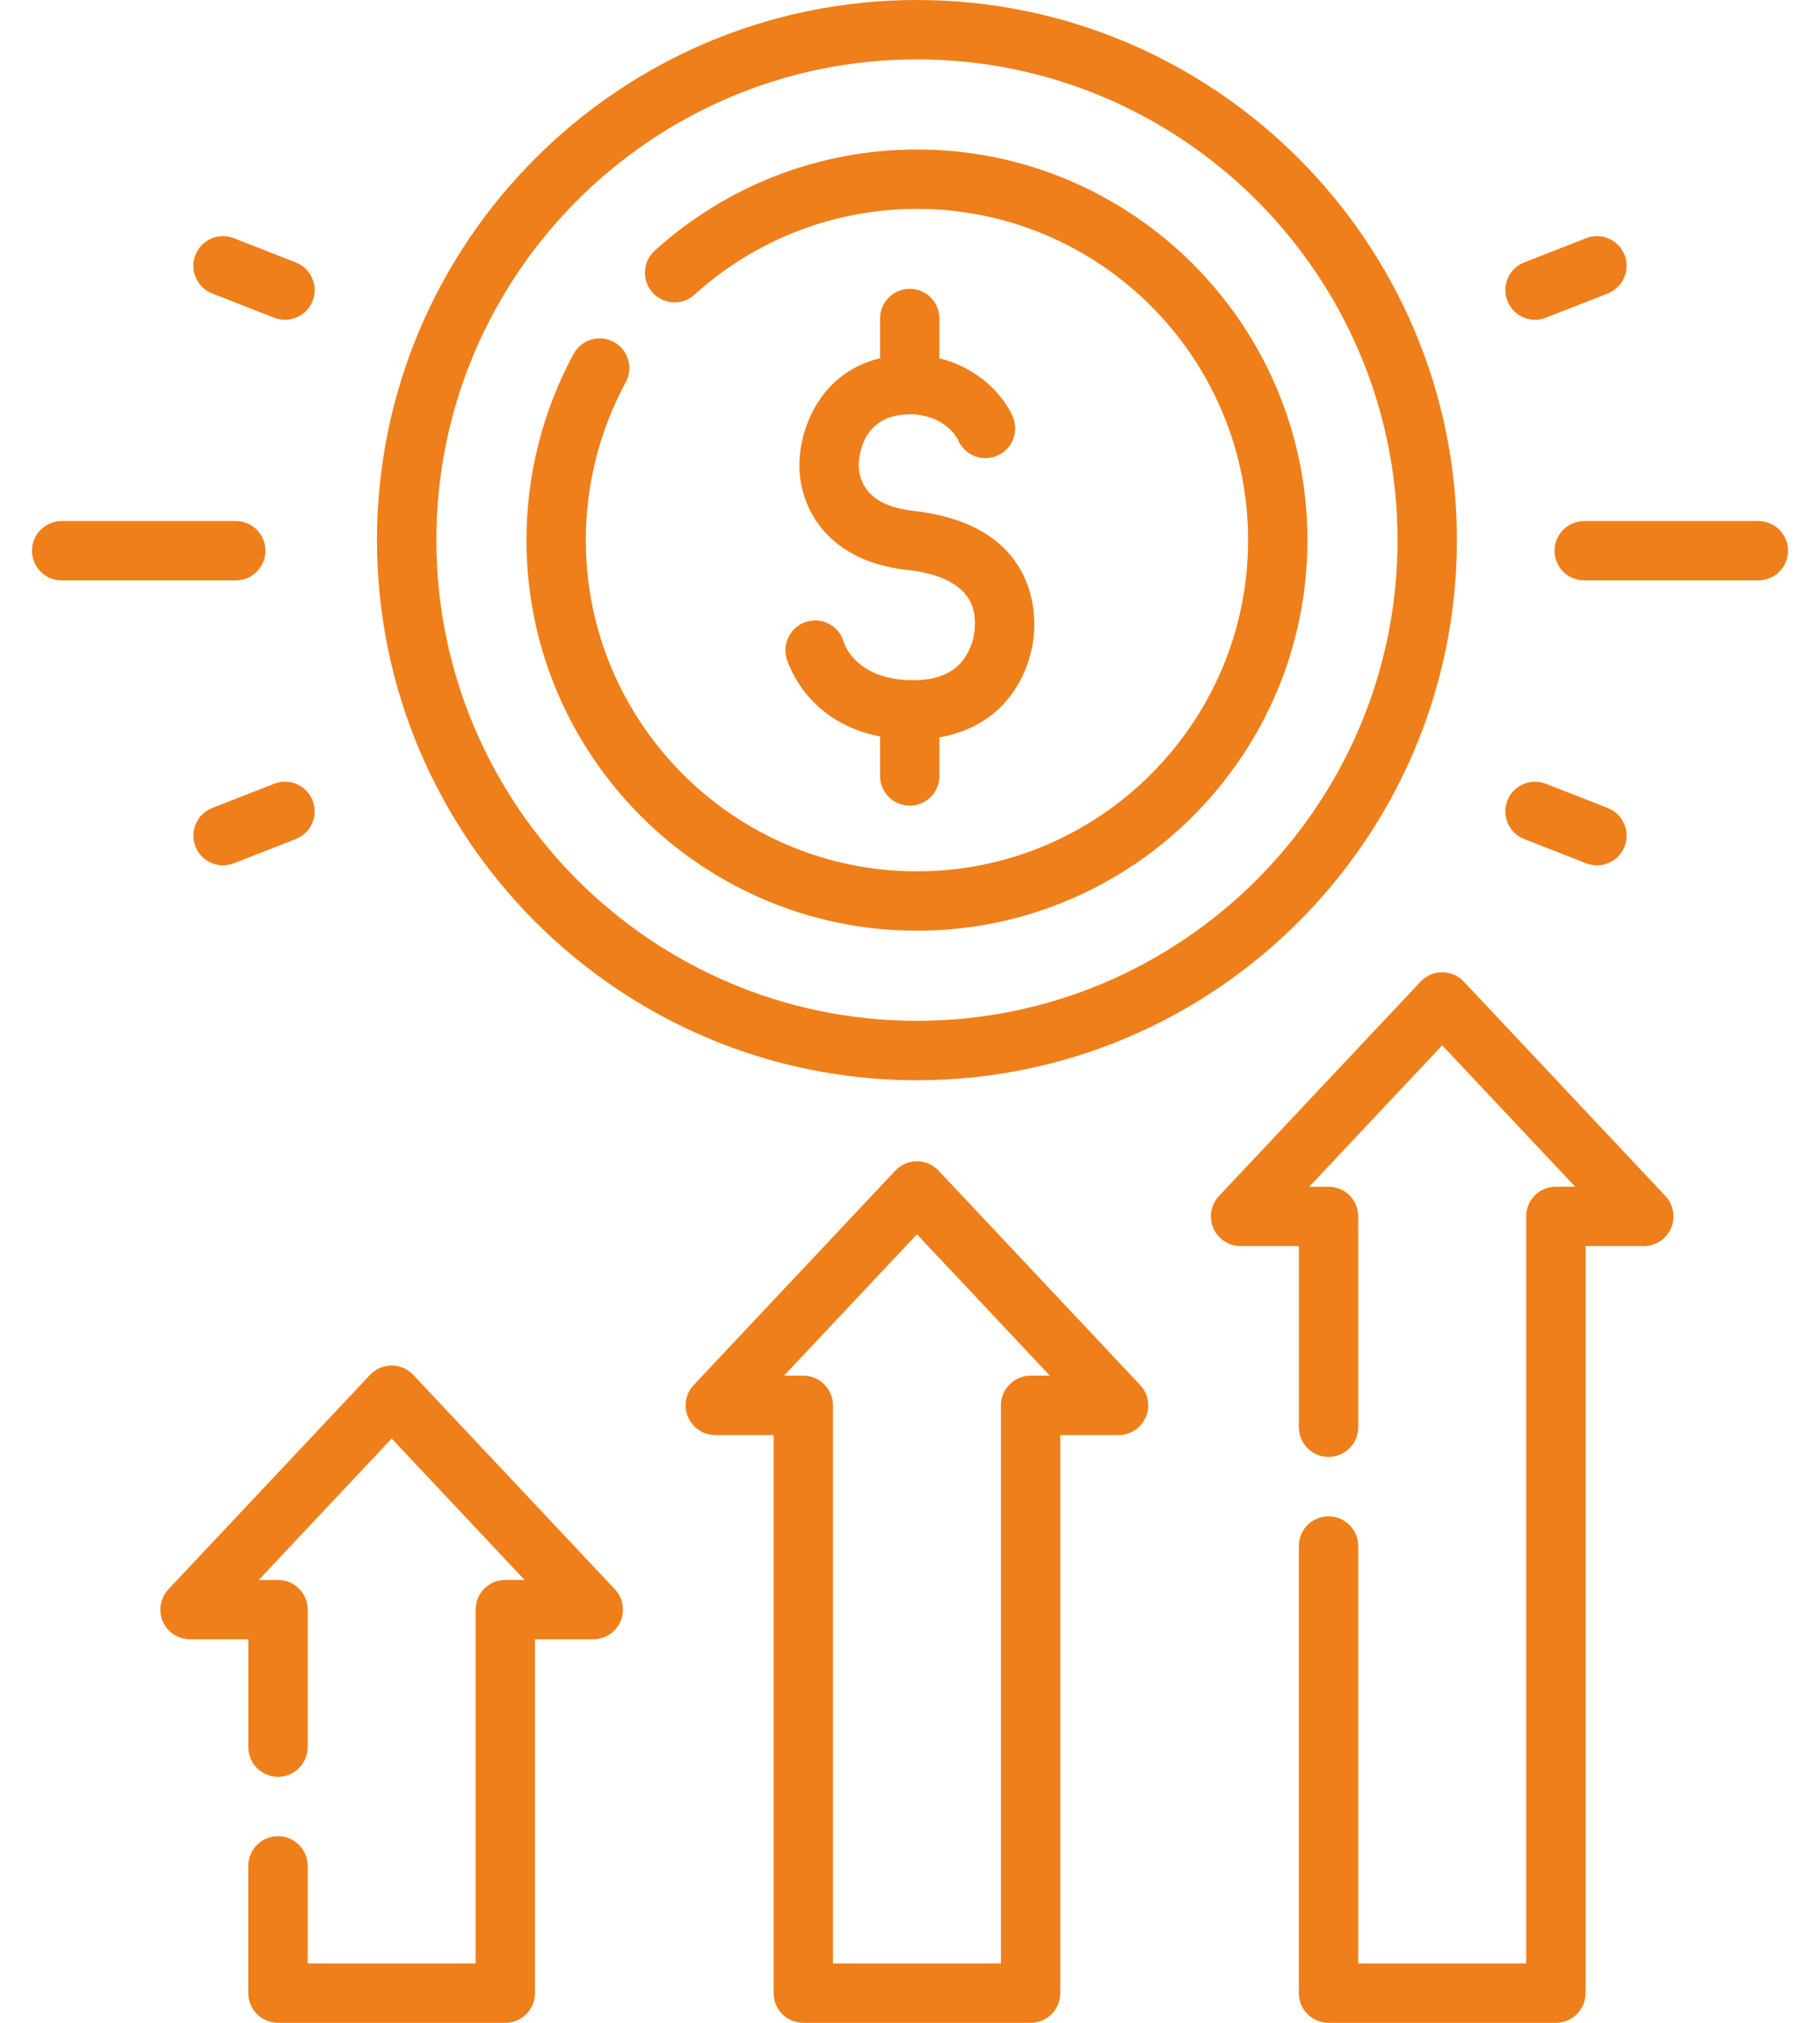
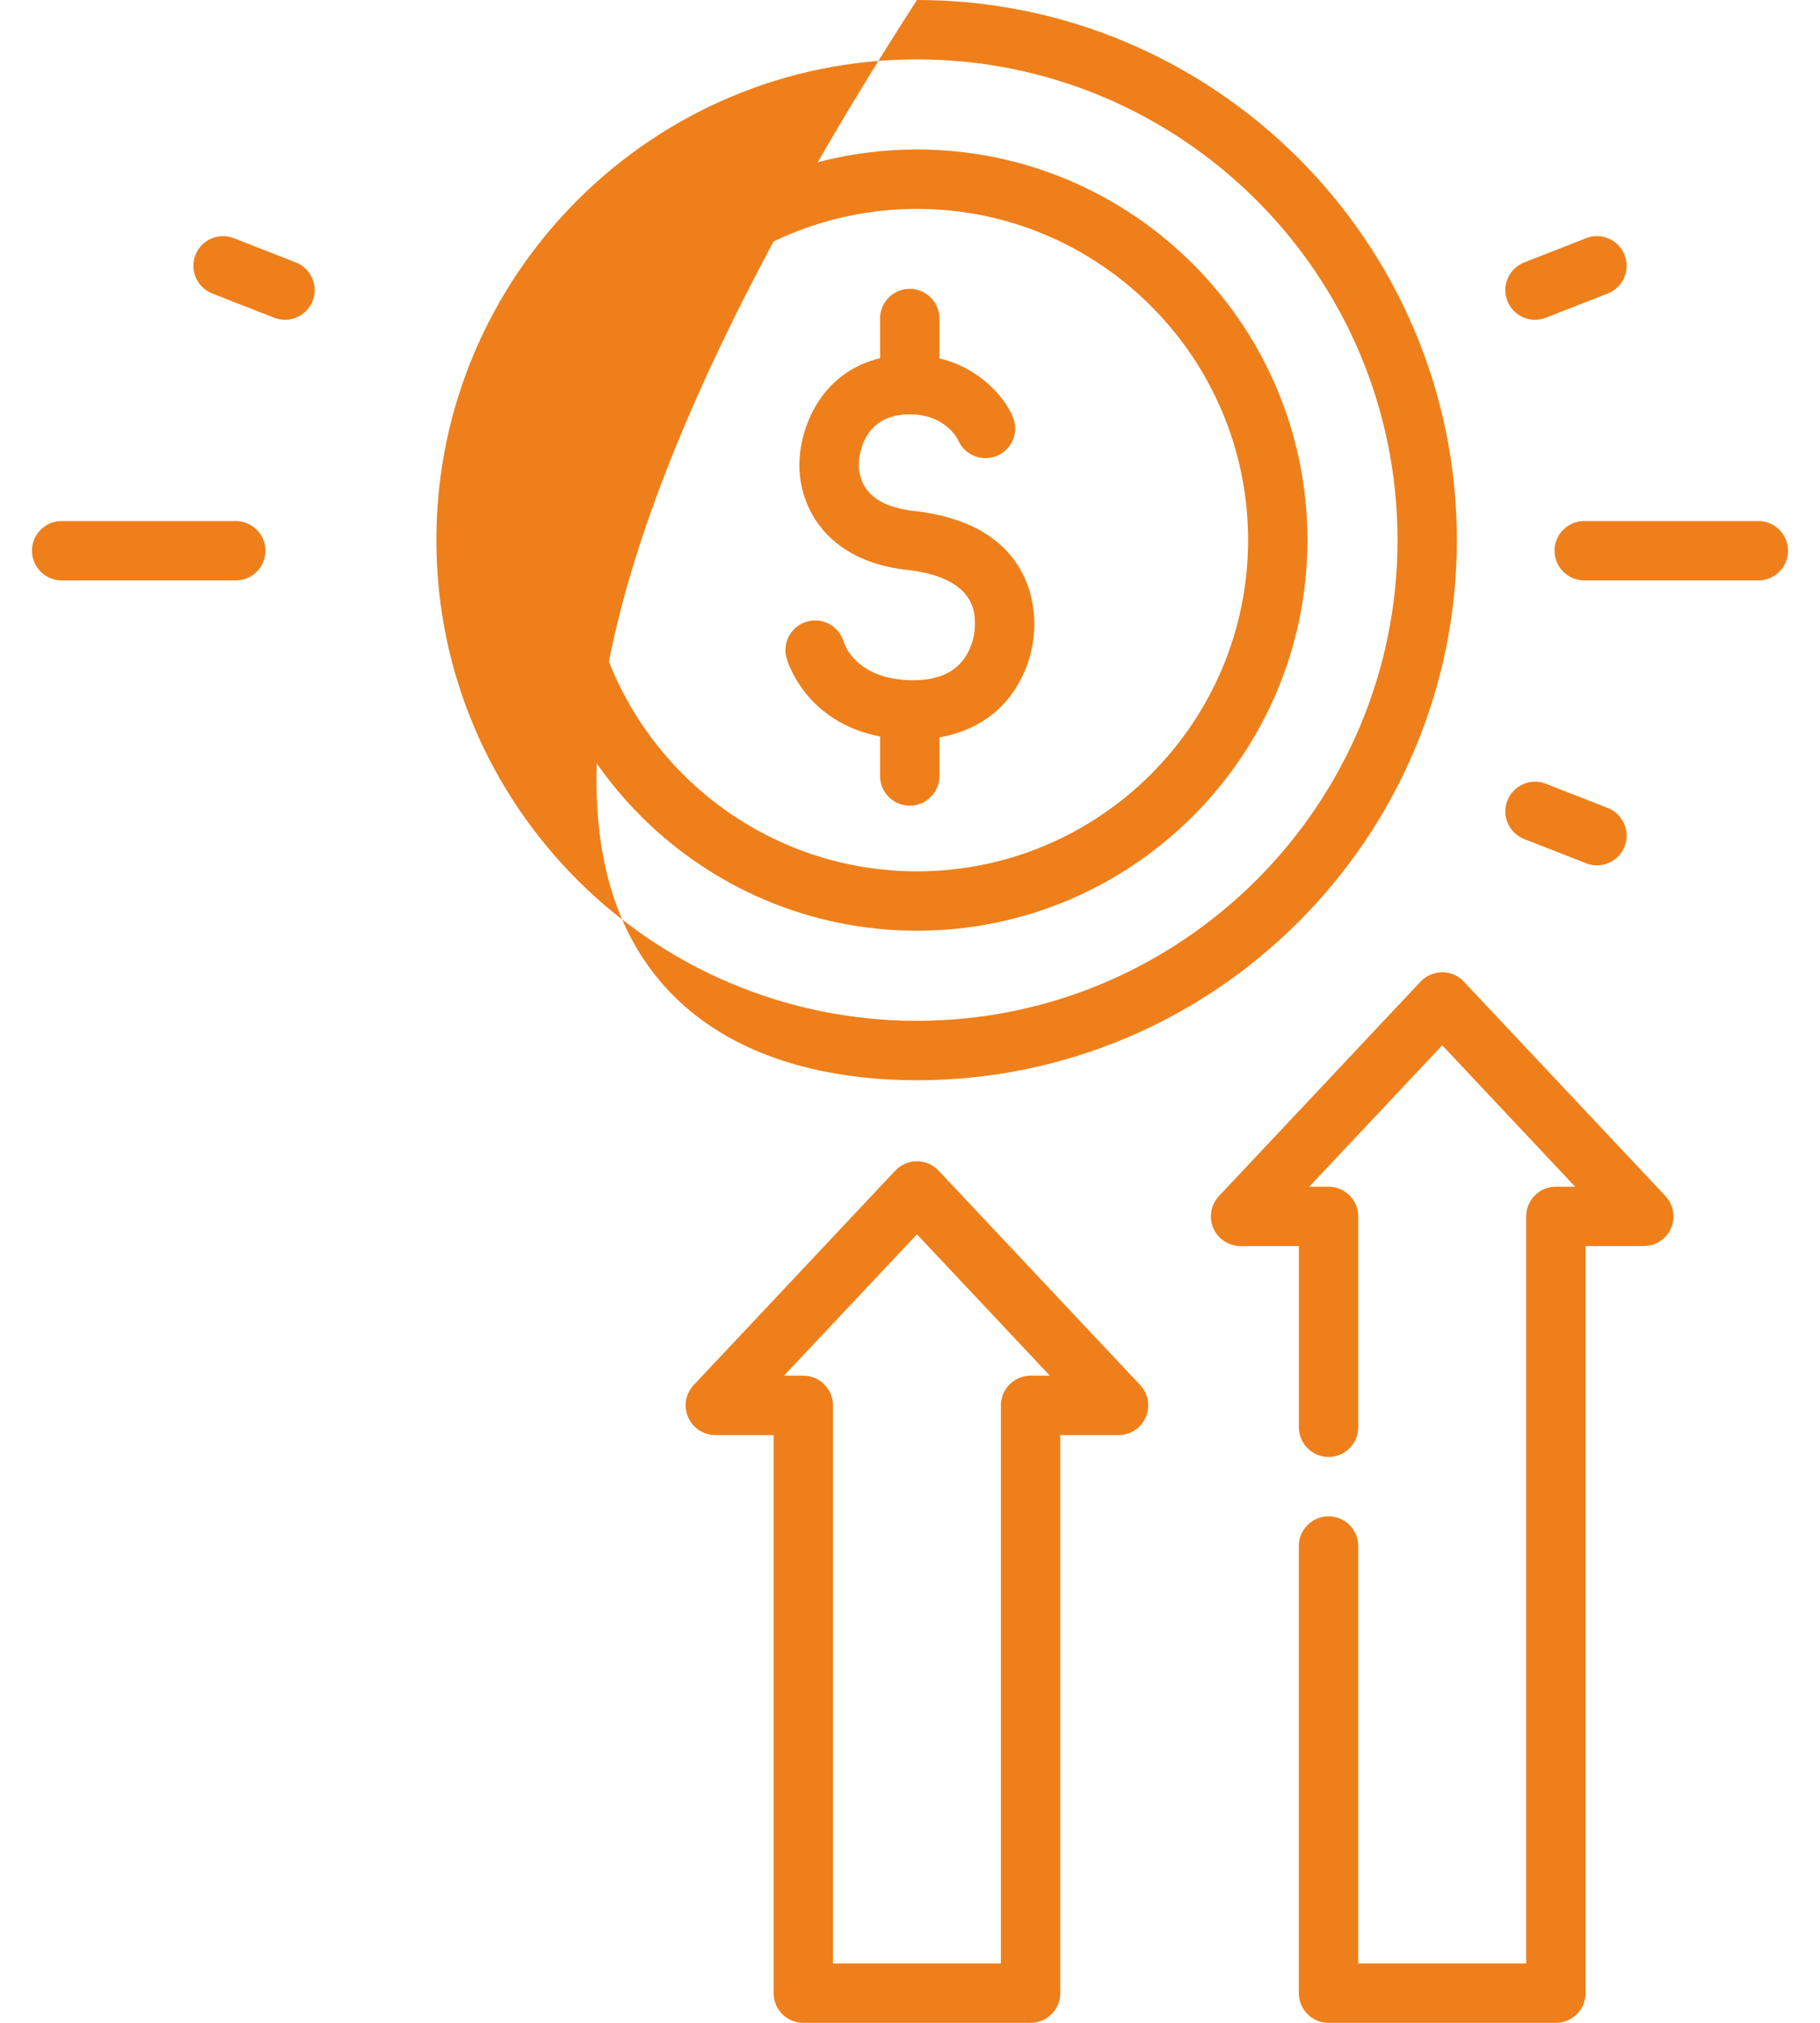
<svg xmlns="http://www.w3.org/2000/svg" width="54" height="60" viewBox="0 0 54 60" fill="none">
-   <path d="M27.206 32.041C36.039 32.041 43.226 24.854 43.226 16.02C43.226 7.187 36.039 0 27.206 0C18.372 0 11.185 7.187 11.185 16.02C11.185 24.854 18.372 32.041 27.206 32.041ZM27.206 1.761C35.068 1.761 41.465 8.158 41.465 16.02C41.465 23.883 35.068 30.279 27.206 30.279C19.343 30.279 12.947 23.883 12.947 16.02C12.947 8.158 19.343 1.761 27.206 1.761V1.761Z" fill="#EF7F1A" />
+   <path d="M27.206 32.041C36.039 32.041 43.226 24.854 43.226 16.02C43.226 7.187 36.039 0 27.206 0C11.185 24.854 18.372 32.041 27.206 32.041ZM27.206 1.761C35.068 1.761 41.465 8.158 41.465 16.02C41.465 23.883 35.068 30.279 27.206 30.279C19.343 30.279 12.947 23.883 12.947 16.02C12.947 8.158 19.343 1.761 27.206 1.761V1.761Z" fill="#EF7F1A" />
  <path d="M27.206 27.606C33.594 27.606 38.792 22.409 38.792 16.02C38.792 9.632 33.594 4.434 27.206 4.434C24.322 4.434 21.558 5.501 19.424 7.437C19.063 7.764 19.036 8.321 19.363 8.681C19.69 9.041 20.247 9.068 20.607 8.741C22.417 7.1 24.76 6.196 27.206 6.196C32.623 6.196 37.031 10.603 37.031 16.02C37.031 21.438 32.623 25.845 27.206 25.845C21.788 25.845 17.381 21.438 17.381 16.02C17.381 14.384 17.791 12.765 18.566 11.338C18.798 10.911 18.64 10.376 18.213 10.144C17.786 9.912 17.251 10.07 17.019 10.497C16.104 12.182 15.62 14.092 15.62 16.02C15.62 22.409 20.817 27.606 27.206 27.606Z" fill="#EF7F1A" />
  <path d="M26.871 20.169C25.488 20.085 25.108 19.253 25.038 19.057C24.937 18.681 24.594 18.403 24.186 18.403C23.699 18.403 23.304 18.798 23.304 19.285C23.304 19.356 23.313 19.425 23.329 19.491L23.328 19.491C23.329 19.494 23.331 19.5 23.333 19.508C23.344 19.549 23.357 19.59 23.373 19.629C23.536 20.078 24.189 21.472 26.112 21.845V23.017C26.112 23.503 26.506 23.897 26.993 23.897C27.479 23.897 27.873 23.503 27.873 23.017V21.871C28.716 21.725 29.282 21.356 29.637 21.023C30.295 20.403 30.689 19.466 30.689 18.516C30.689 17.624 30.339 15.51 27.097 15.152C26.455 15.081 25.997 14.877 25.735 14.545C25.504 14.252 25.479 13.928 25.479 13.802C25.479 13.647 25.522 12.289 26.993 12.289C27.958 12.289 28.347 12.902 28.421 13.036C28.551 13.36 28.868 13.589 29.239 13.589C29.726 13.589 30.121 13.194 30.121 12.707C30.121 12.562 30.085 12.425 30.023 12.305L30.024 12.304C29.776 11.765 29.075 10.921 27.873 10.63V9.448C27.873 8.962 27.479 8.567 26.993 8.567C26.506 8.567 26.112 8.962 26.112 9.448V10.626C24.374 11.039 23.718 12.661 23.718 13.802C23.718 15.07 24.552 16.643 26.904 16.903C28.927 17.126 28.927 18.172 28.927 18.516C28.927 18.881 28.796 19.395 28.429 19.74C28.082 20.067 27.558 20.211 26.871 20.169V20.169Z" fill="#EF7F1A" />
-   <path d="M12.262 40.781C12.096 40.604 11.864 40.503 11.621 40.503C11.378 40.503 11.146 40.604 10.979 40.781L4.997 47.14C4.757 47.396 4.691 47.77 4.83 48.093C4.97 48.415 5.287 48.624 5.639 48.624H7.368V51.822C7.368 52.308 7.762 52.703 8.248 52.703C8.735 52.703 9.129 52.308 9.129 51.822V47.743C9.129 47.257 8.735 46.863 8.248 46.863H7.676L11.621 42.669L15.565 46.863H14.993C14.507 46.863 14.112 47.257 14.112 47.743V58.239H9.129V55.344C9.129 54.858 8.734 54.464 8.248 54.464C7.762 54.464 7.367 54.858 7.367 55.344V59.119C7.367 59.606 7.762 60 8.248 60H14.993C15.479 60 15.873 59.606 15.873 59.119V48.624H17.602C17.954 48.624 18.271 48.415 18.411 48.093C18.55 47.77 18.485 47.396 18.244 47.14L12.262 40.781Z" fill="#EF7F1A" />
  <path d="M27.847 34.722C27.681 34.545 27.449 34.445 27.206 34.445C26.963 34.445 26.731 34.545 26.564 34.722L20.582 41.082C20.341 41.338 20.276 41.712 20.415 42.034C20.555 42.357 20.872 42.566 21.224 42.566H22.953V59.119C22.953 59.606 23.347 60 23.833 60H30.578C31.064 60 31.459 59.606 31.459 59.119V42.566H33.188C33.539 42.566 33.857 42.357 33.996 42.034C34.136 41.712 34.07 41.337 33.829 41.082L27.847 34.722ZM30.578 40.804C30.092 40.804 29.697 41.199 29.697 41.685V58.239H24.714V41.685C24.714 41.199 24.32 40.804 23.833 40.804H23.261L27.206 36.611L31.15 40.804H30.578V40.804Z" fill="#EF7F1A" />
  <path d="M43.432 29.116C43.266 28.939 43.034 28.839 42.791 28.839C42.548 28.839 42.316 28.939 42.149 29.116L36.167 35.476C35.926 35.732 35.861 36.106 36 36.429C36.14 36.751 36.457 36.96 36.809 36.96H38.538V42.334C38.538 42.82 38.932 43.215 39.418 43.215C39.905 43.215 40.299 42.82 40.299 42.334V36.079C40.299 35.593 39.905 35.199 39.418 35.199H38.846L42.791 31.005L46.735 35.199H46.163C45.676 35.199 45.282 35.593 45.282 36.079V58.239H40.299V45.856C40.299 45.37 39.904 44.976 39.418 44.976C38.932 44.976 38.537 45.37 38.537 45.856V59.12C38.537 59.606 38.932 60 39.418 60H46.163C46.649 60 47.044 59.606 47.044 59.12V36.96H48.773C49.124 36.96 49.441 36.751 49.581 36.429C49.72 36.106 49.655 35.732 49.414 35.476L43.432 29.116Z" fill="#EF7F1A" />
  <path d="M7.876 16.335C7.876 15.849 7.481 15.455 6.995 15.455H1.83C1.344 15.455 0.949 15.849 0.949 16.335C0.949 16.822 1.343 17.216 1.83 17.216H6.995C7.481 17.216 7.876 16.822 7.876 16.335Z" fill="#EF7F1A" />
-   <path d="M8.134 23.247L6.297 23.966C5.844 24.144 5.621 24.654 5.798 25.107C5.934 25.455 6.267 25.667 6.619 25.667C6.725 25.667 6.834 25.647 6.94 25.606L8.777 24.886C9.23 24.709 9.453 24.198 9.275 23.745C9.098 23.292 8.587 23.069 8.134 23.247Z" fill="#EF7F1A" />
  <path d="M6.297 8.705L8.134 9.424C8.24 9.466 8.348 9.485 8.455 9.485C8.807 9.485 9.139 9.273 9.275 8.926C9.453 8.473 9.23 7.962 8.777 7.784L6.94 7.065C6.487 6.887 5.976 7.111 5.798 7.564C5.621 8.016 5.844 8.527 6.297 8.705Z" fill="#EF7F1A" />
  <path d="M52.17 15.455H47.005C46.519 15.455 46.124 15.849 46.124 16.335C46.124 16.822 46.519 17.216 47.005 17.216H52.17C52.657 17.216 53.051 16.822 53.051 16.335C53.051 15.849 52.656 15.455 52.17 15.455Z" fill="#EF7F1A" />
  <path d="M45.223 24.887L47.06 25.606C47.166 25.648 47.275 25.667 47.381 25.667C47.733 25.667 48.066 25.455 48.202 25.108C48.379 24.655 48.156 24.144 47.703 23.966L45.866 23.247C45.413 23.069 44.902 23.293 44.725 23.745C44.547 24.198 44.771 24.709 45.223 24.887V24.887Z" fill="#EF7F1A" />
  <path d="M45.545 9.485C45.652 9.485 45.761 9.466 45.866 9.424L47.703 8.705C48.156 8.527 48.379 8.016 48.202 7.563C48.024 7.11 47.513 6.887 47.06 7.065L45.223 7.784C44.771 7.962 44.547 8.473 44.725 8.925C44.861 9.273 45.193 9.485 45.545 9.485V9.485Z" fill="#EF7F1A" />
</svg>